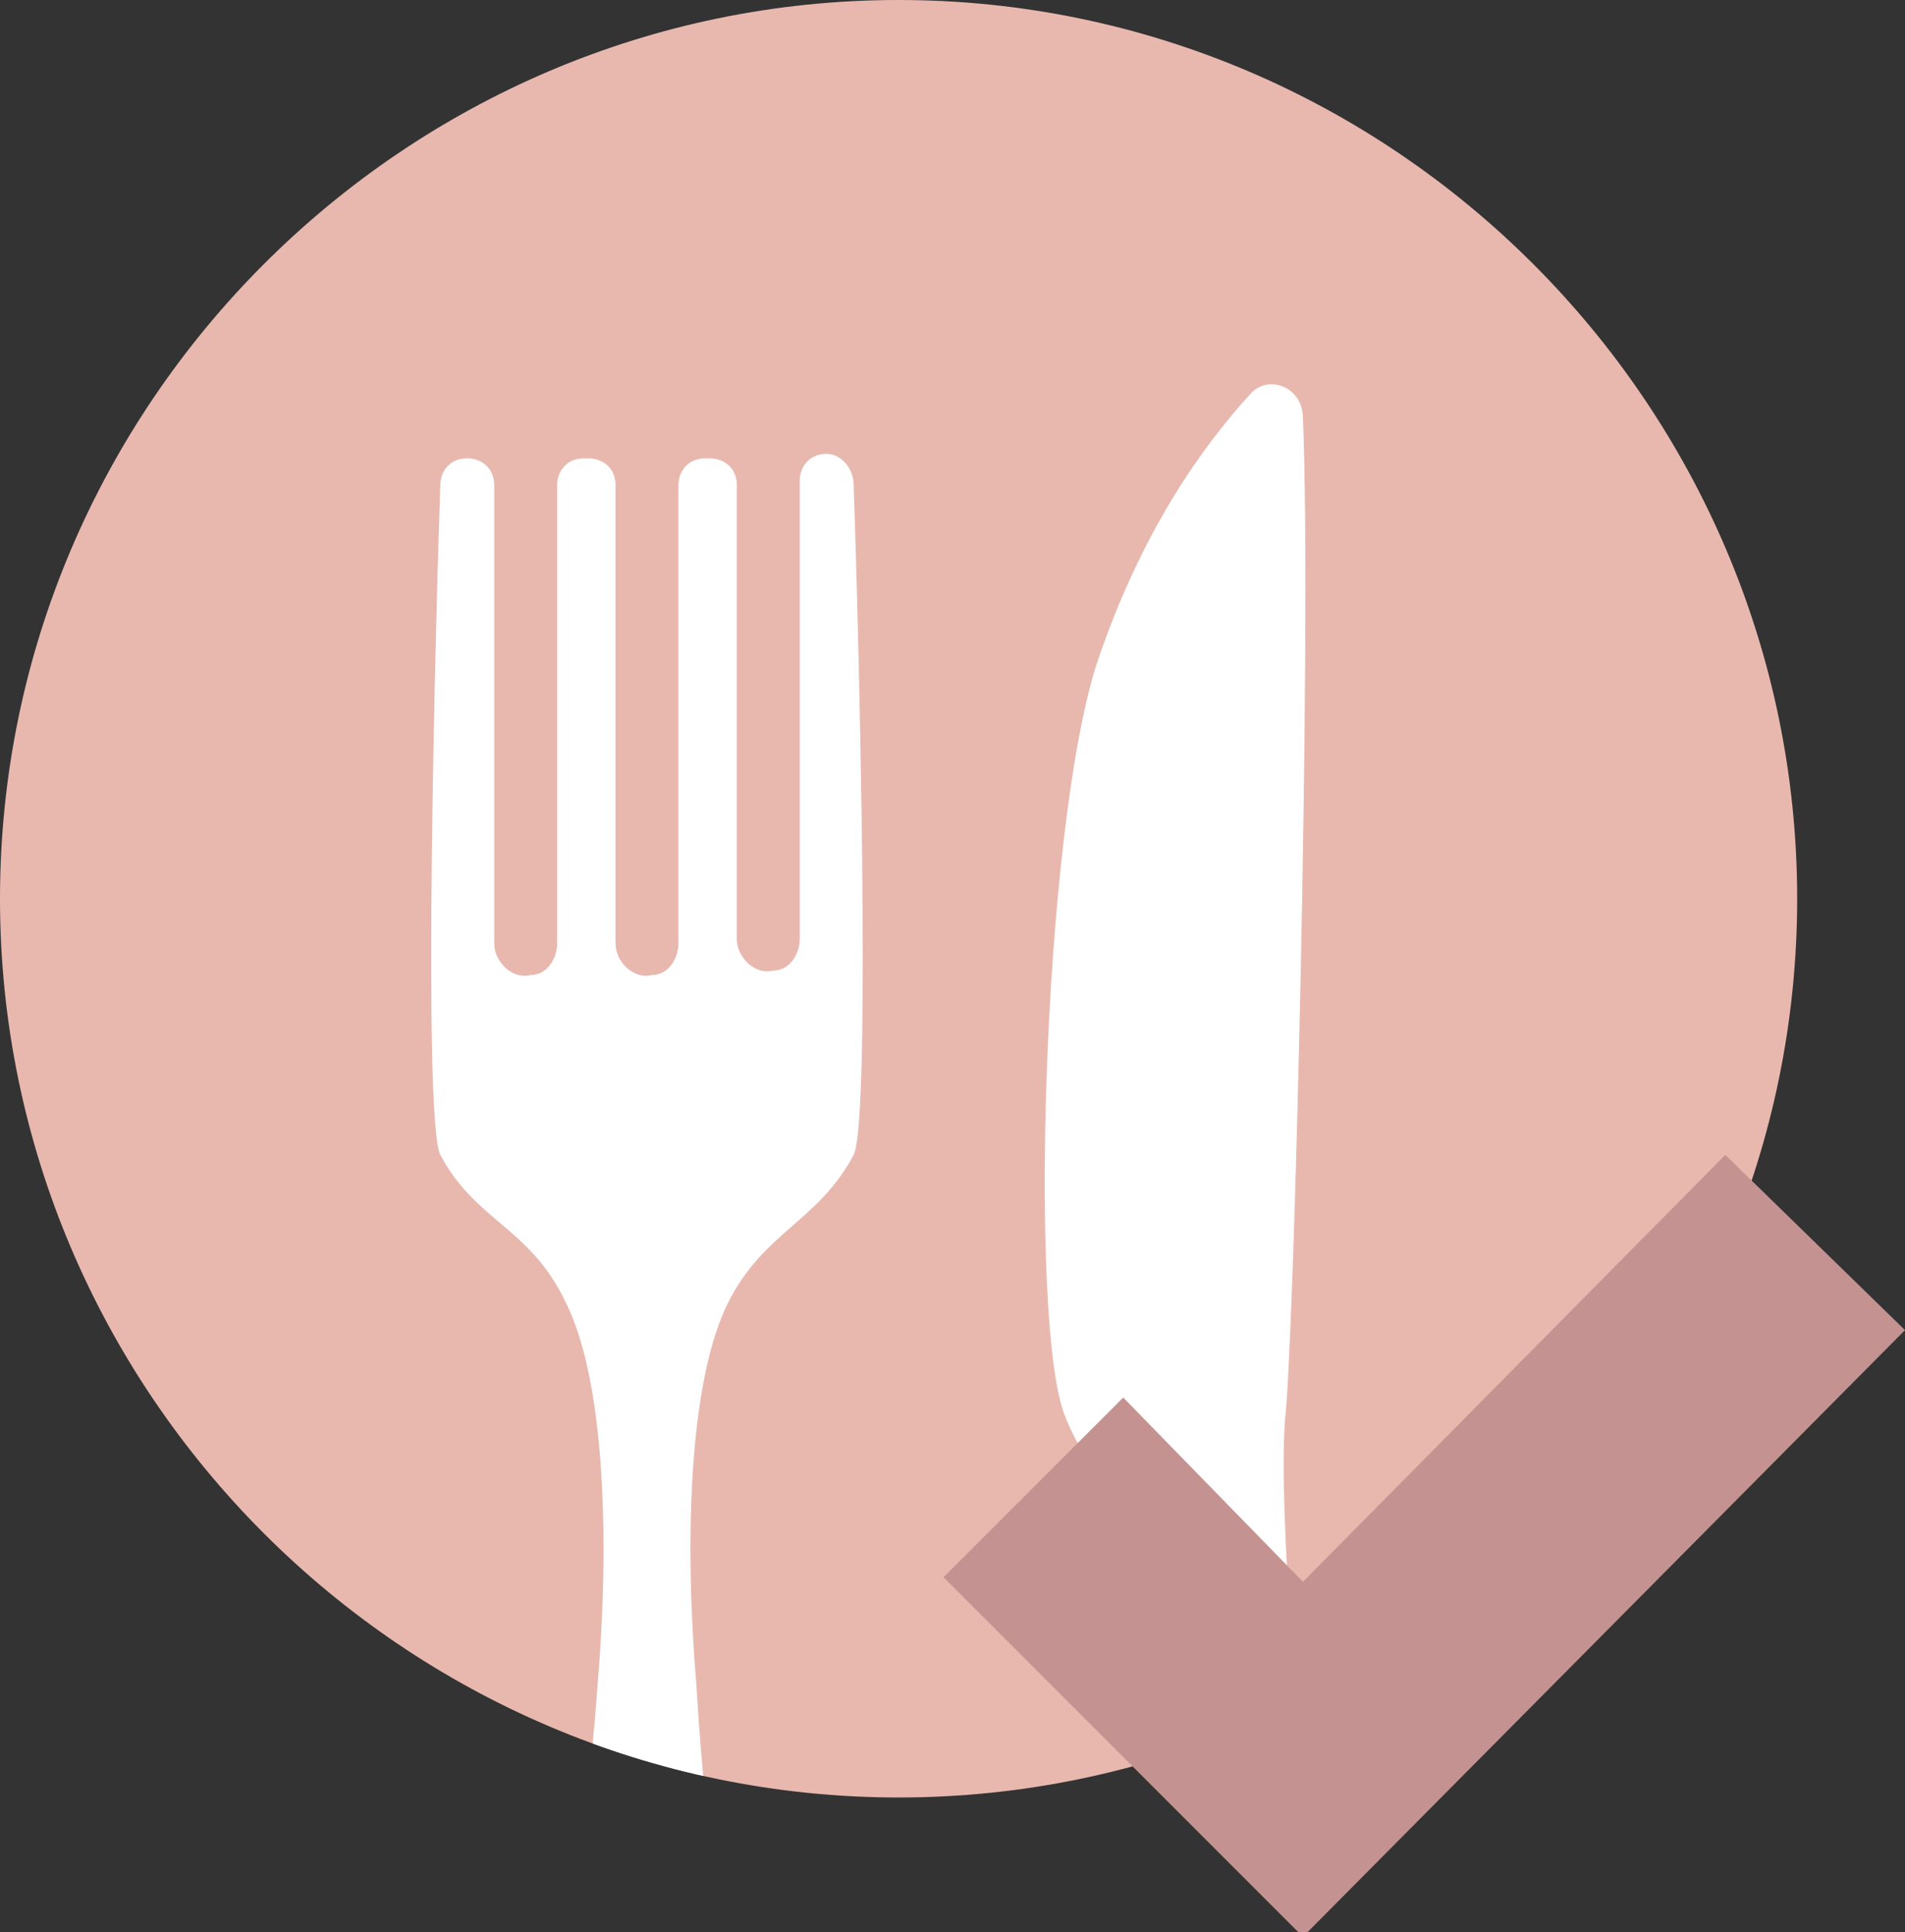
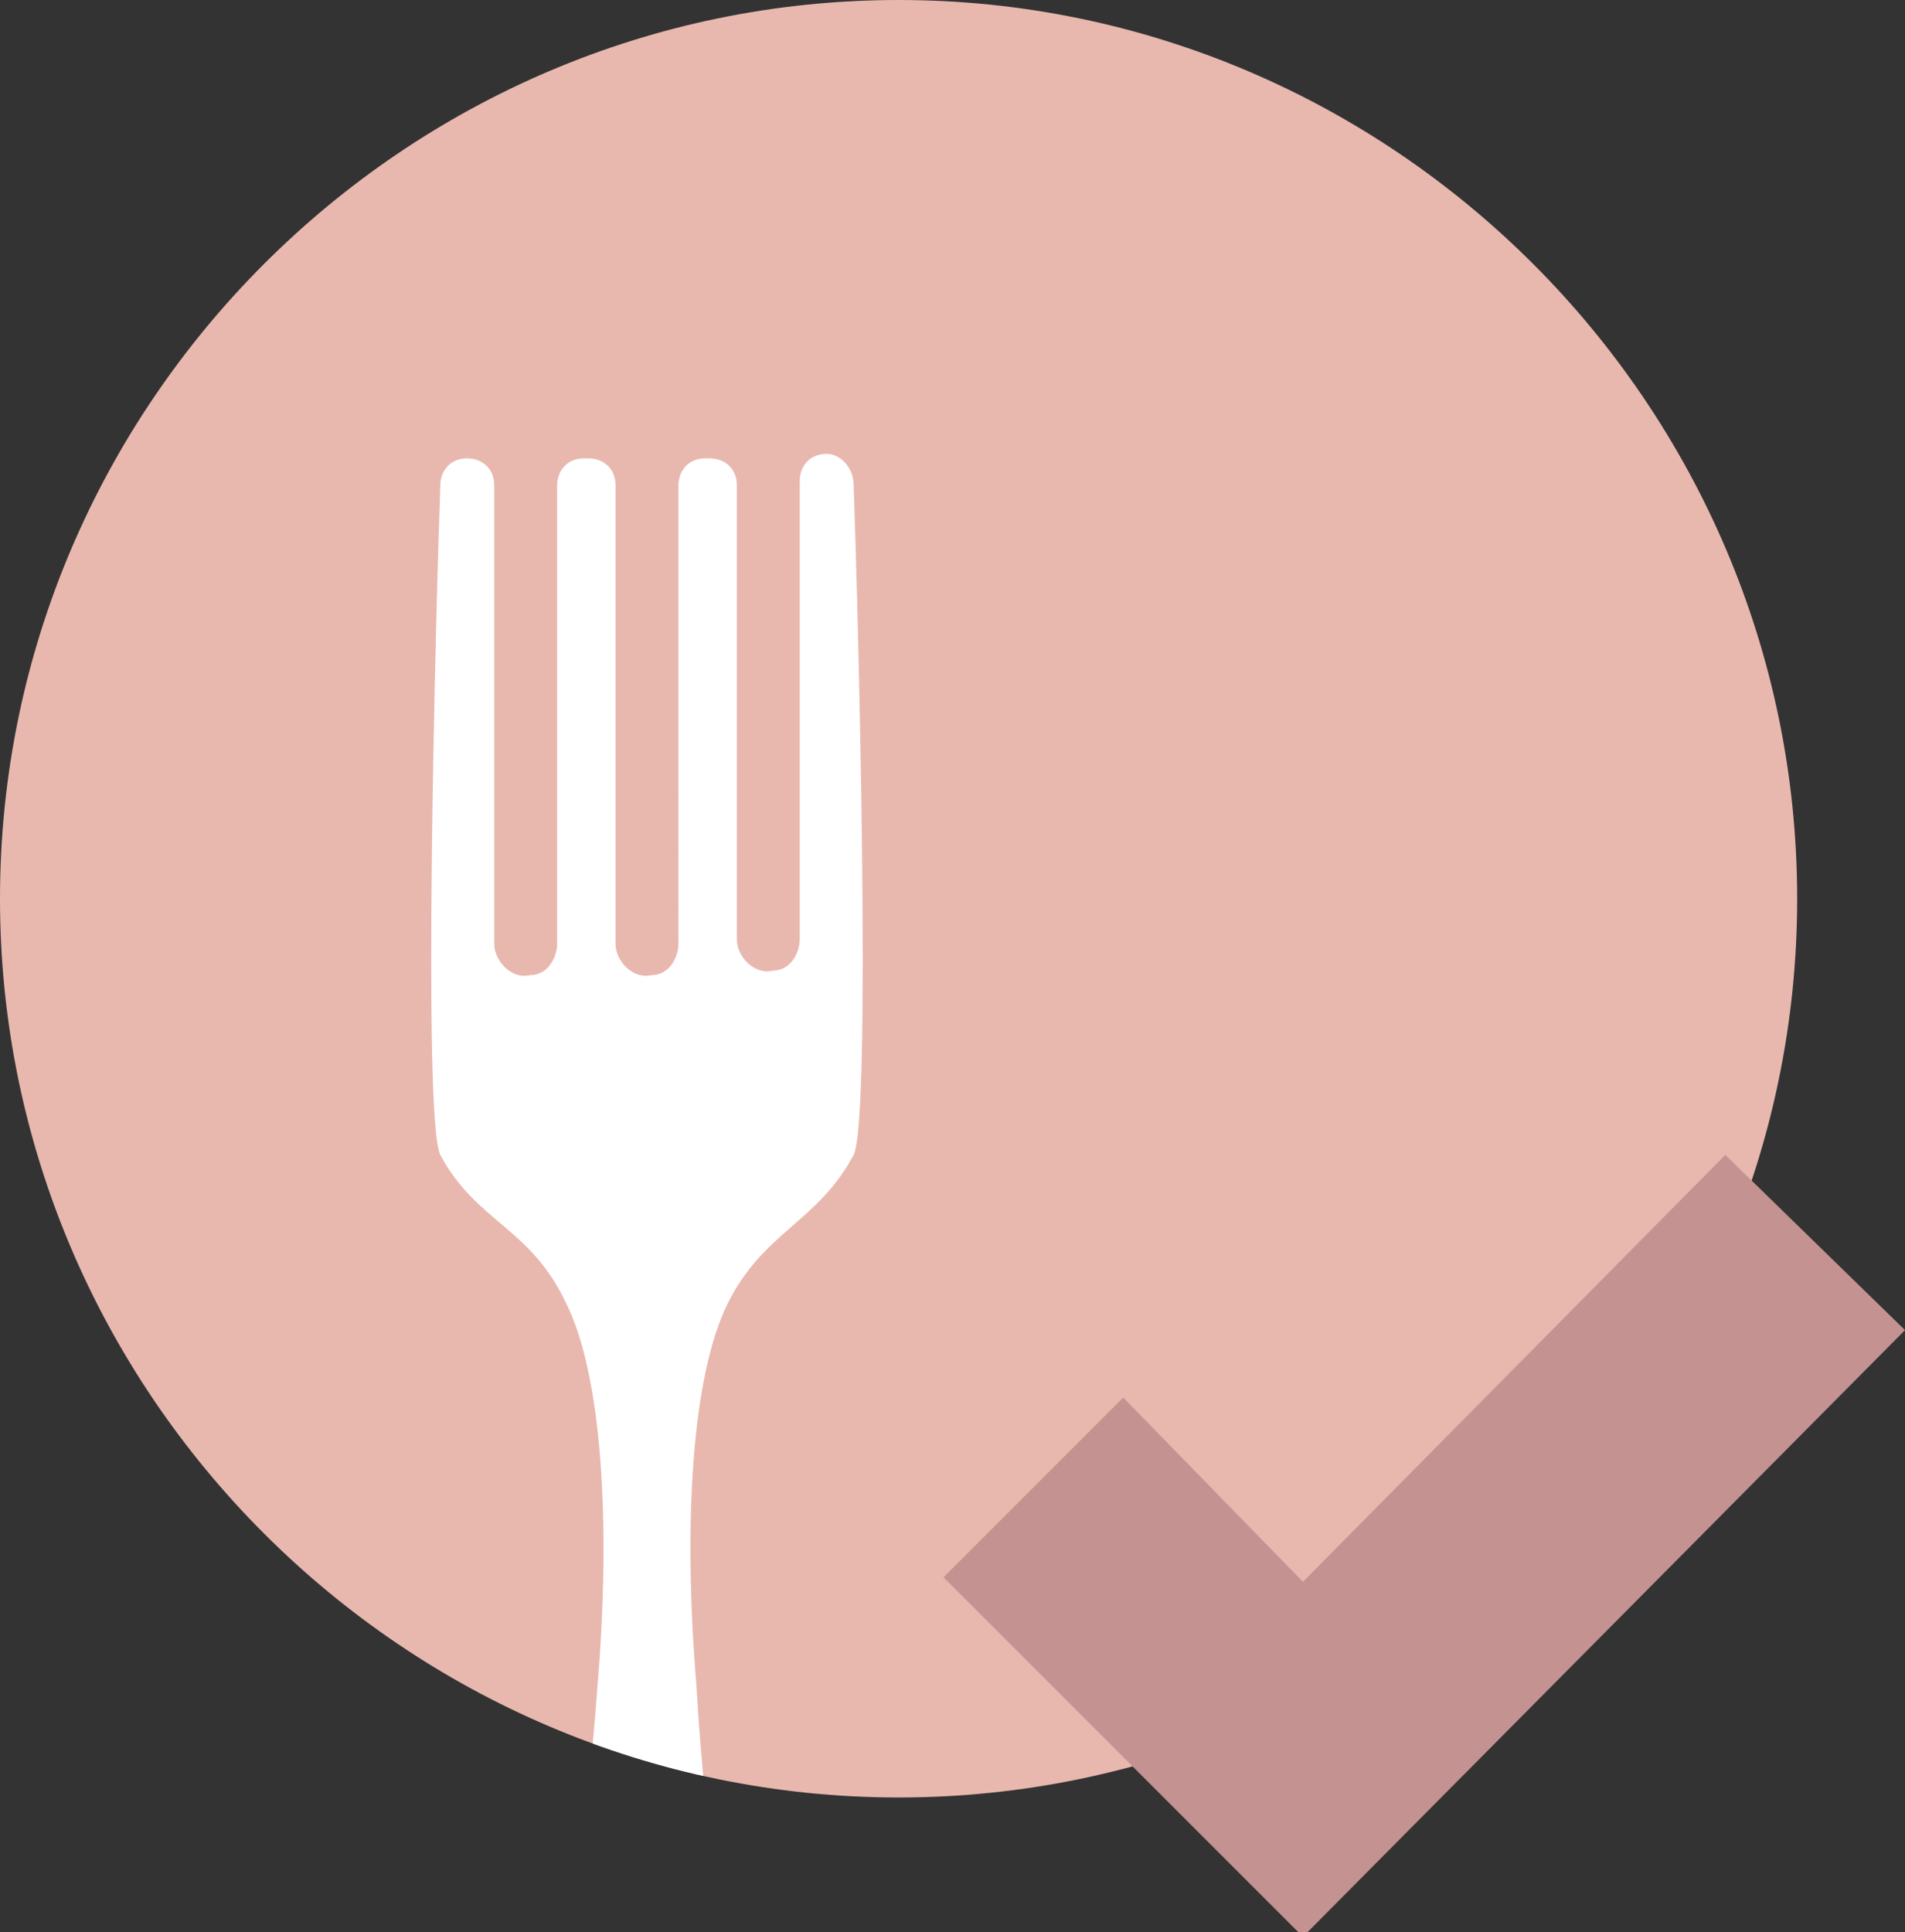
<svg xmlns="http://www.w3.org/2000/svg" xmlns:xlink="http://www.w3.org/1999/xlink" version="1.1" id="Layer_1" x="0px" y="0px" viewBox="0 0 42.4 43" style="enable-background:new 0 0 42.4 43;" xml:space="preserve">
  <rect x="0" y="0" width="42.4" height="43" fill="#333333" stroke="none" />
  <style type="text/css">
	.st0{fill:#E8B8AF;}
	.st1{clip-path:url(#SVGID_2_);}
	.st2{fill:#FFFFFF;}
	.st3{fill:#C49391;}
</style>
  <path class="st0" d="M40,20C40,9,31,0,20,0S0,9,0,20s9,20,20,20S40,31,40,20" />
  <g>
    <g>
      <g>
        <g>
          <g>
            <g>
              <defs>
-                 <path id="SVGID_1_" d="M40,20C40,9,31,0,20,0S0,9,0,20s9,20,20,20S40,31,40,20" />
+                 <path id="SVGID_1_" d="M40,20C40,9,31,0,20,0S0,9,0,20s9,20,20,20" />
              </defs>
              <clipPath id="SVGID_2_">
                <use xlink:href="#SVGID_1_" style="overflow:visible;" />
              </clipPath>
              <g class="st1">
                <g>
                  <path class="st2" d="M18.4,10.1L18.4,10.1c-0.4,0-0.6,0.3-0.6,0.6v10.2c0,0.3-0.2,0.7-0.6,0.7c-0.4,0.1-0.8-0.3-0.8-0.7          V10.8c0-0.4-0.3-0.6-0.6-0.6h-0.1c-0.4,0-0.6,0.3-0.6,0.6V21c0,0.3-0.2,0.7-0.6,0.7c-0.4,0.1-0.8-0.3-0.8-0.7V10.8          c0-0.4-0.3-0.6-0.6-0.6H13c-0.4,0-0.6,0.3-0.6,0.6V21c0,0.3-0.2,0.7-0.6,0.7C11.4,21.8,11,21.4,11,21V10.8          c0-0.4-0.3-0.6-0.6-0.6l0,0c-0.4,0-0.6,0.3-0.6,0.6c-0.1,2.8-0.4,14.1,0,14.9c0.8,1.5,2,1.6,2.8,3.3c0.8,1.6,1,4.9,0.7,8.5          c-0.5,7-2.4,15-1.6,16.6c0.9,1.9,2.3,2,2.7,2s1.8-0.1,2.7-2c0.7-1.5-1.2-9.6-1.6-16.6c-0.3-3.6-0.1-6.9,0.7-8.5          c0.8-1.6,2-1.8,2.8-3.3c0.4-0.8,0.1-12.1,0-14.9C19,10.4,18.7,10.1,18.4,10.1z" />
                </g>
                <g>
-                   <path class="st2" d="M29,9.3c0-0.7-0.8-1-1.2-0.5c-1,1.1-2.4,3-3.4,6c-1.2,3.8-1.5,14.7-0.7,16.7c0.7,1.8,1.4,1.1,1.9,1.9          c0.8,1.3,0.5,2.9,0.3,6.5c-0.5,7-2.3,12.5-1.6,14c0.9,1.9,2.3,2,2.7,2c0.4,0,1.8-0.1,2.7-2c0.7-1.5-1.4-18.3-1.1-22.3          C28.8,30,29.2,14.1,29,9.3z" />
-                 </g>
+                   </g>
              </g>
            </g>
          </g>
        </g>
      </g>
    </g>
  </g>
  <polygon class="st3" points="42.4,29.6 38.4,25.7 29,35.2 25,31.1 21,35.1 29,43.1 29,43 29,43.1 " />
</svg>